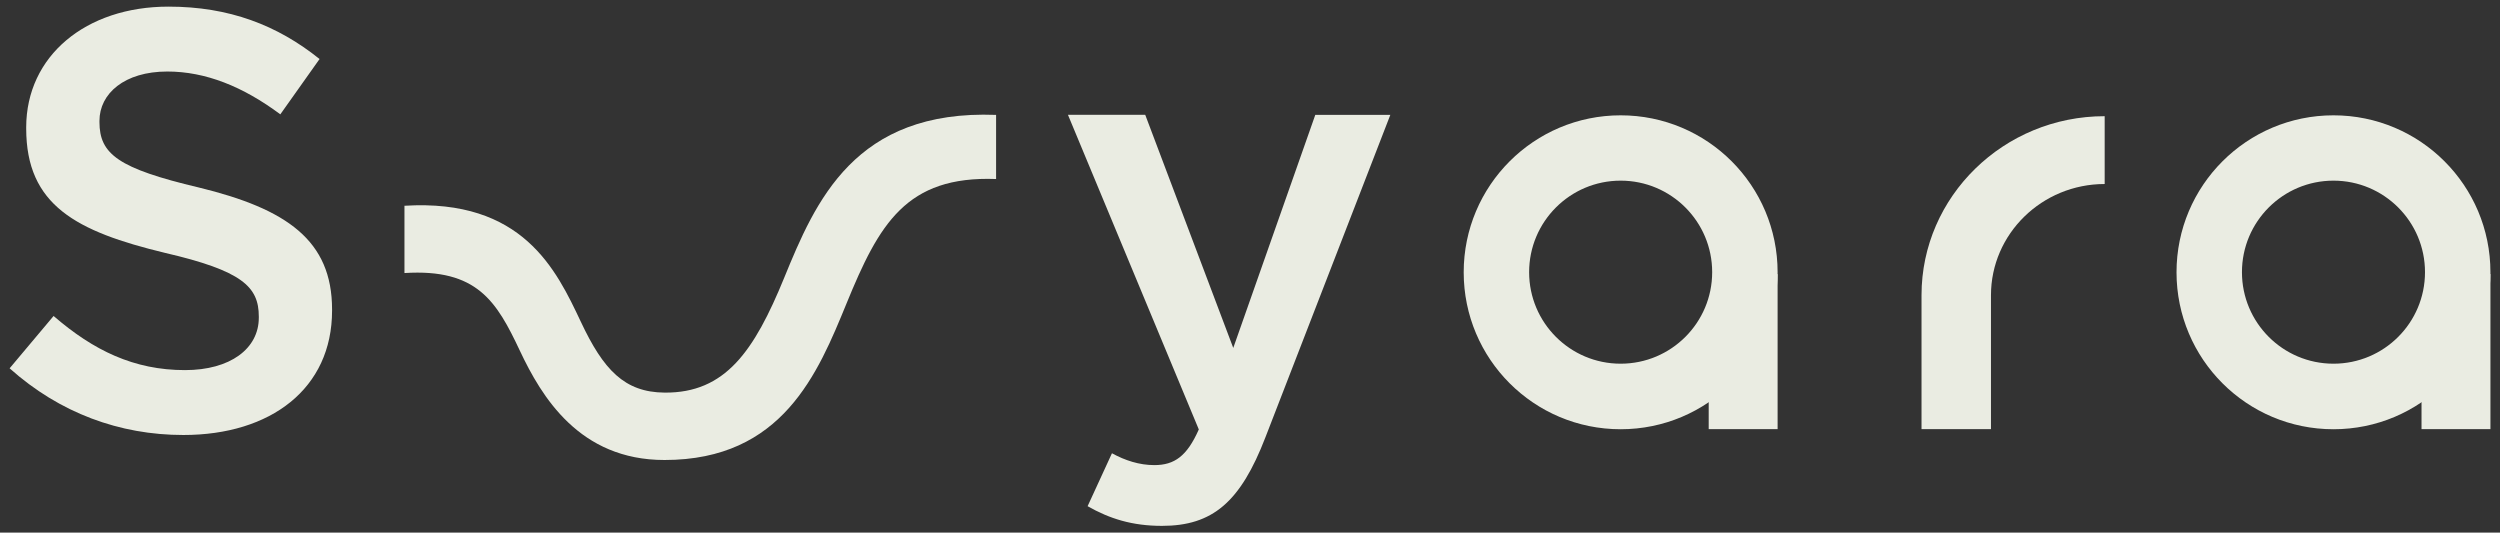
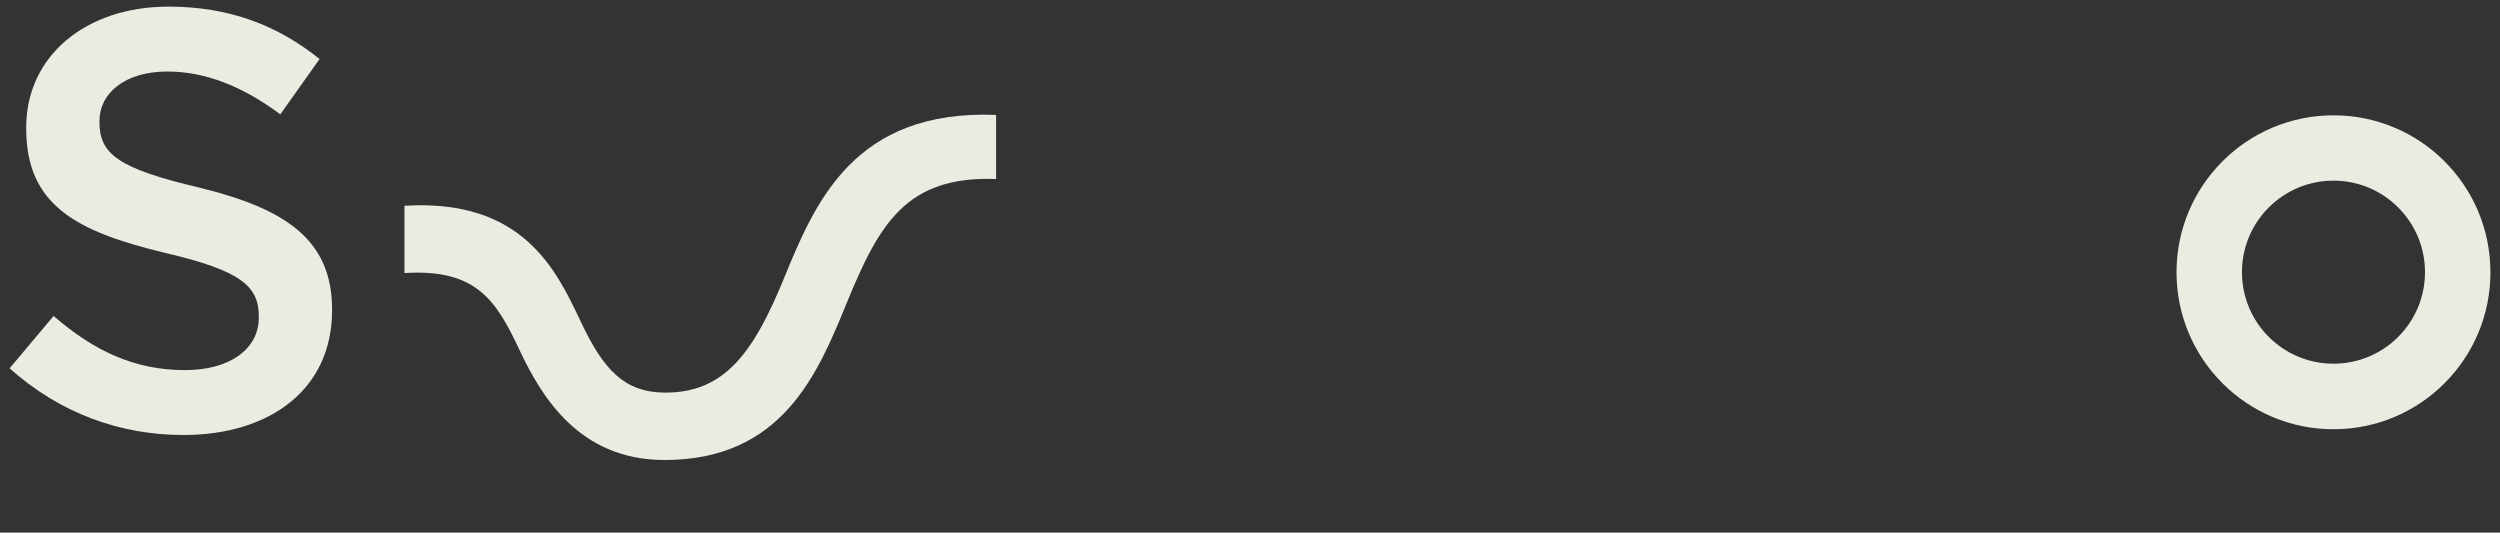
<svg xmlns="http://www.w3.org/2000/svg" id="_レイヤー_1" data-name="レイヤー 1" viewBox="0 0 230 49">
  <rect x="0" y="0" width="230" height="49" fill="#333333" stroke="none" />
  <defs>
    <style>
      .cls-1 {
        fill: #eaece2;
      }
    </style>
  </defs>
  <path class="cls-1" d="M.88,33.89l4.05-4.82c3.67,3.17,7.39,4.98,12.09,4.98,4.16,0,6.79-1.97,6.79-4.82v-.11c0-2.74-1.53-4.21-8.65-5.86-8.15-1.97-12.75-4.38-12.75-11.44v-.11C2.42,5.15,7.89.61,15.5.61c5.58,0,10.01,1.7,13.9,4.82l-3.61,5.09c-3.45-2.57-6.89-3.94-10.4-3.94-3.94,0-6.24,2.03-6.24,4.54v.11c0,2.96,1.75,4.27,9.14,6.02,8.1,1.97,12.26,4.87,12.26,11.22v.11c0,7.17-5.64,11.44-13.68,11.44-5.86,0-11.38-2.02-15.98-6.13Z" />
-   <path class="cls-1" d="M121.02,10.57h6.89l-11.49,29.66c-2.3,5.97-4.87,8.15-9.52,8.15-2.74,0-4.82-.66-6.84-1.81l2.24-4.87c1.2.66,2.52,1.09,3.89,1.09,1.86,0,3.01-.82,4.1-3.28l-12.04-28.95h7.11l8.1,21.45,7.55-21.45Z" />
  <path class="cls-1" d="M61.13,42.32c-7.83,0-11.31-5.82-13.31-10.07-2.14-4.54-3.93-7.55-10.61-7.13v-6.19c10.88-.67,13.97,5.89,16.23,10.68,2.07,4.4,4,6.48,7.7,6.51,5.59.05,8.24-3.81,11-10.55,2.88-7.04,6.48-15.5,19.5-15v5.9c-8.27-.31-10.77,4.14-13.76,11.45-2.63,6.42-5.89,14.4-16.74,14.4Z" />
  <g>
-     <polygon class="cls-1" points="163.54 39.48 157.2 39.48 157.2 30.97 163.54 25.19 163.54 39.48" />
-     <path class="cls-1" d="M149.1,10.61c-7.97,0-14.44,6.46-14.44,14.44s6.46,14.44,14.44,14.44,14.44-6.46,14.44-14.44-6.46-14.44-14.44-14.44ZM149.1,33.46c-4.65,0-8.42-3.77-8.42-8.42s3.77-8.42,8.42-8.42,8.42,3.77,8.42,8.42-3.77,8.42-8.42,8.42Z" />
-   </g>
+     </g>
  <g>
-     <polygon class="cls-1" points="229.12 39.48 222.78 39.48 222.78 30.97 229.12 25.19 229.12 39.48" />
    <path class="cls-1" d="M214.68,10.61c-7.97,0-14.44,6.46-14.44,14.44s6.46,14.44,14.44,14.44,14.44-6.46,14.44-14.44-6.46-14.44-14.44-14.44ZM214.68,33.46c-4.65,0-8.42-3.77-8.42-8.42s3.77-8.42,8.42-8.42,8.42,3.77,8.42,8.42-3.77,8.42-8.42,8.42Z" />
  </g>
-   <path class="cls-1" d="M183.17,39.48h-6.39v-12.32c0-9.08,7.56-16.47,16.85-16.47v6.24c-5.77,0-10.46,4.59-10.46,10.23v12.32Z" />
</svg>